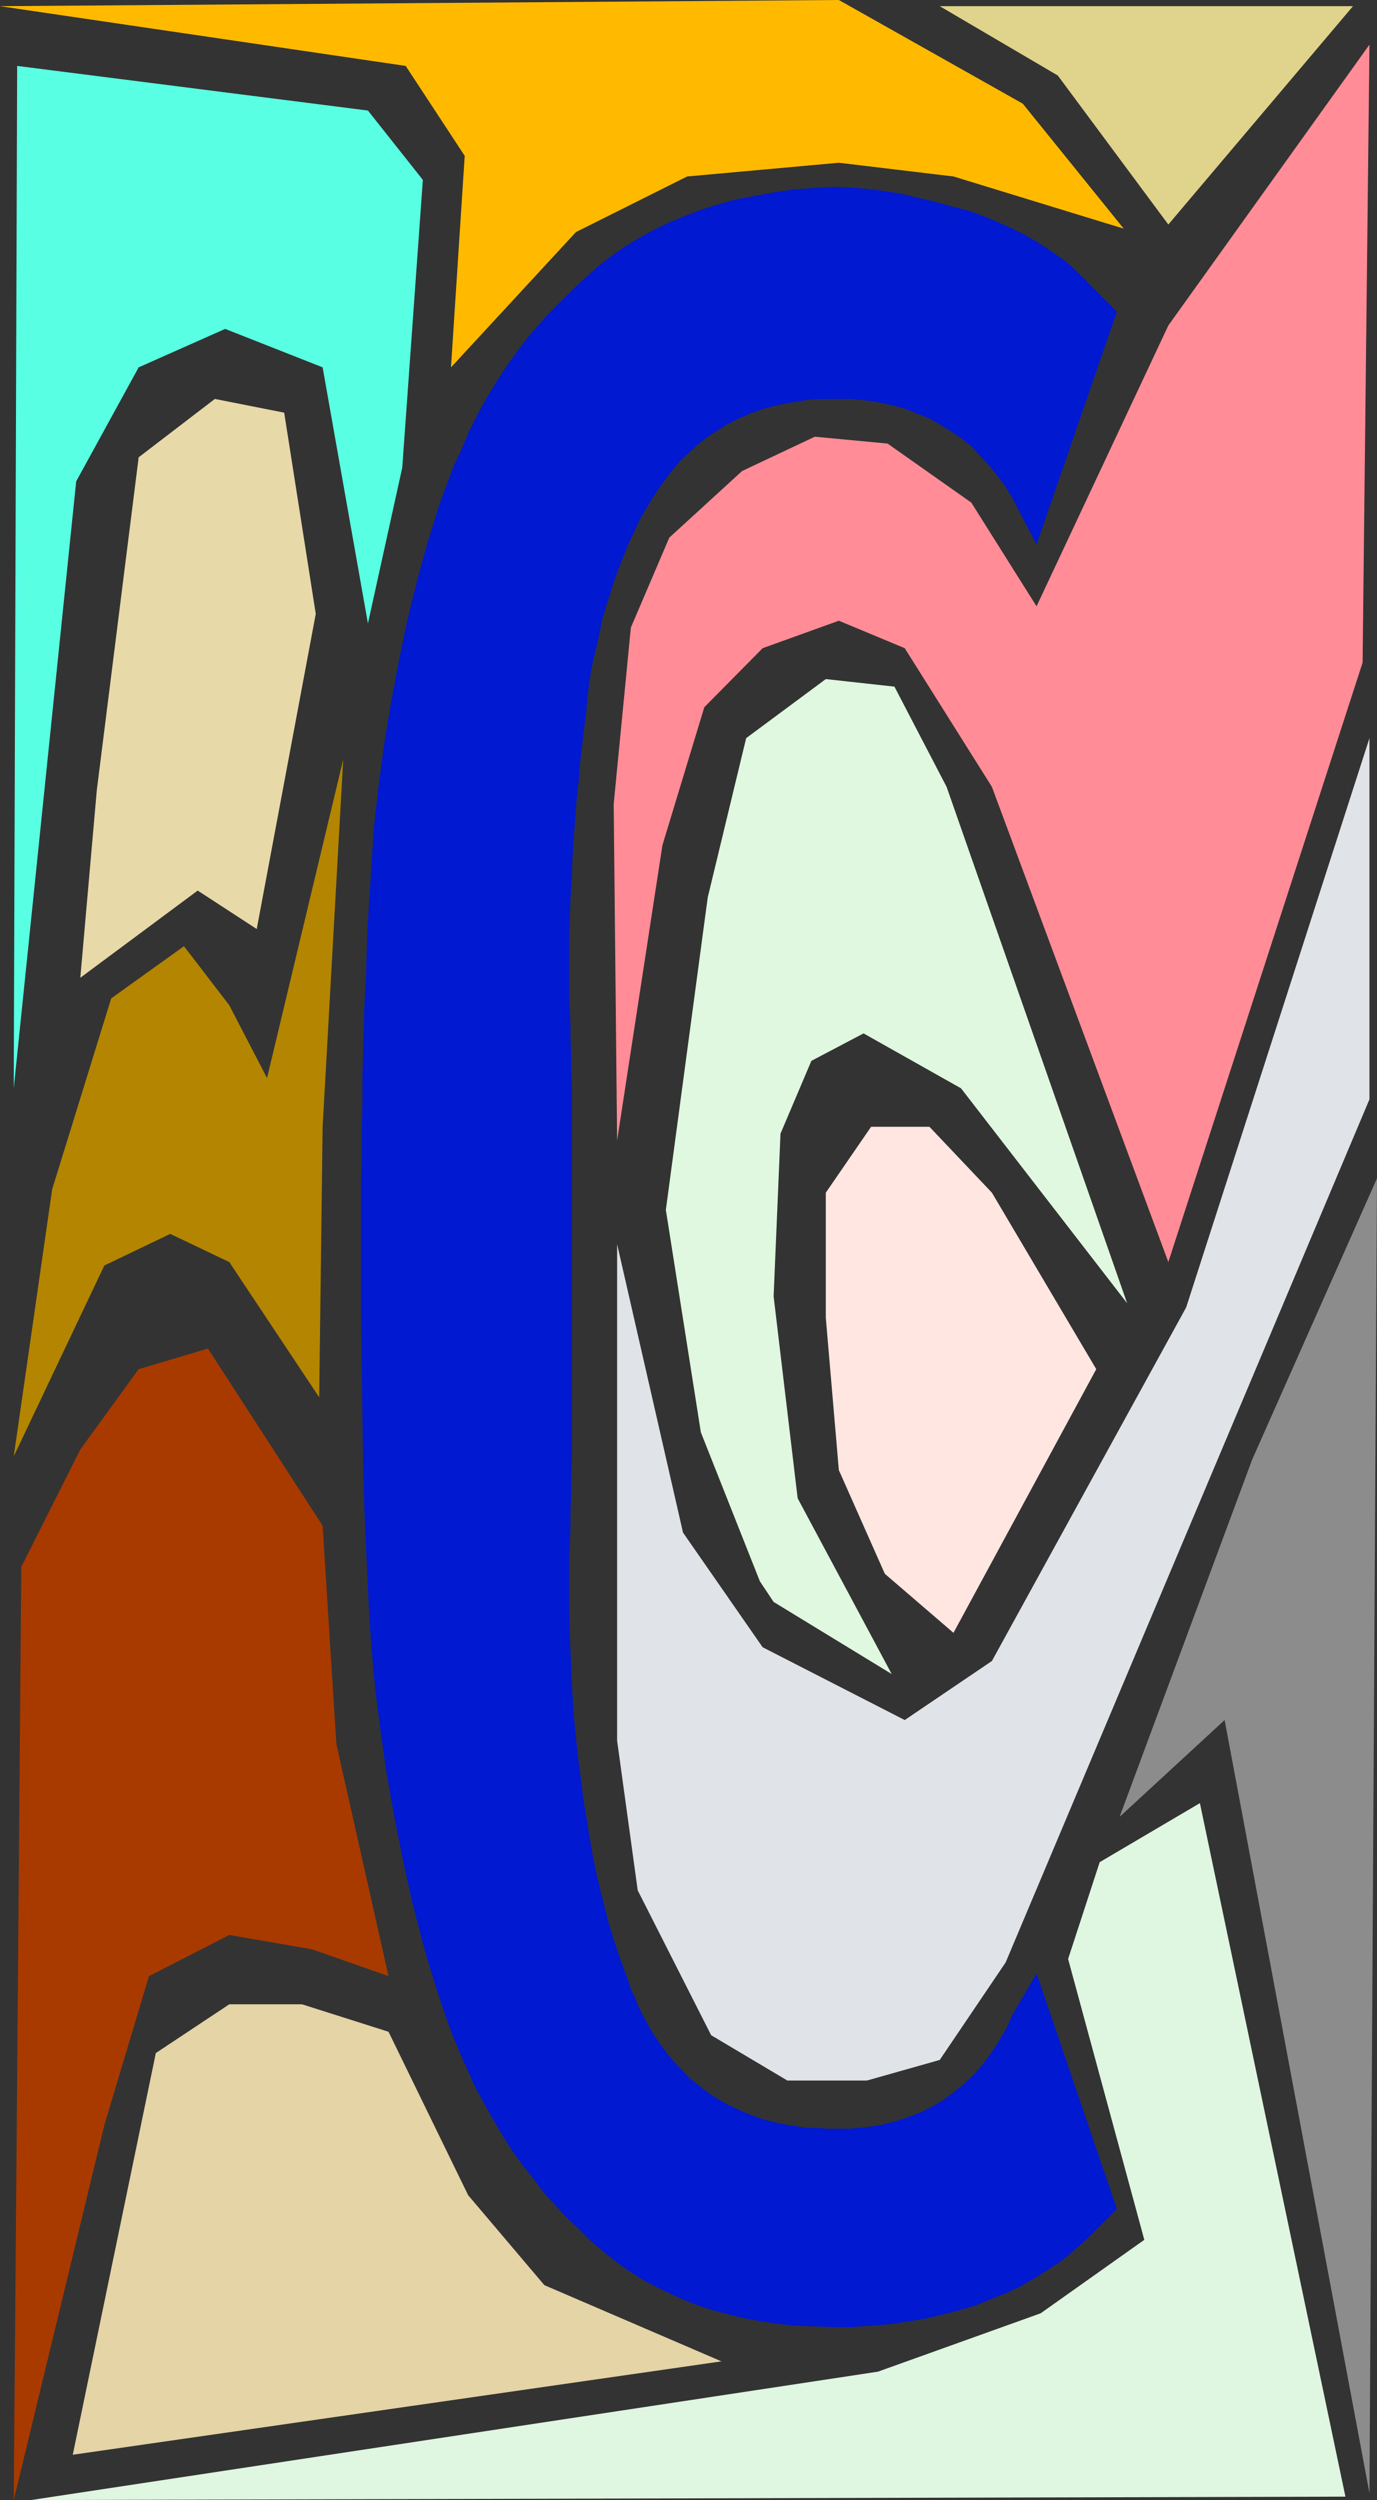
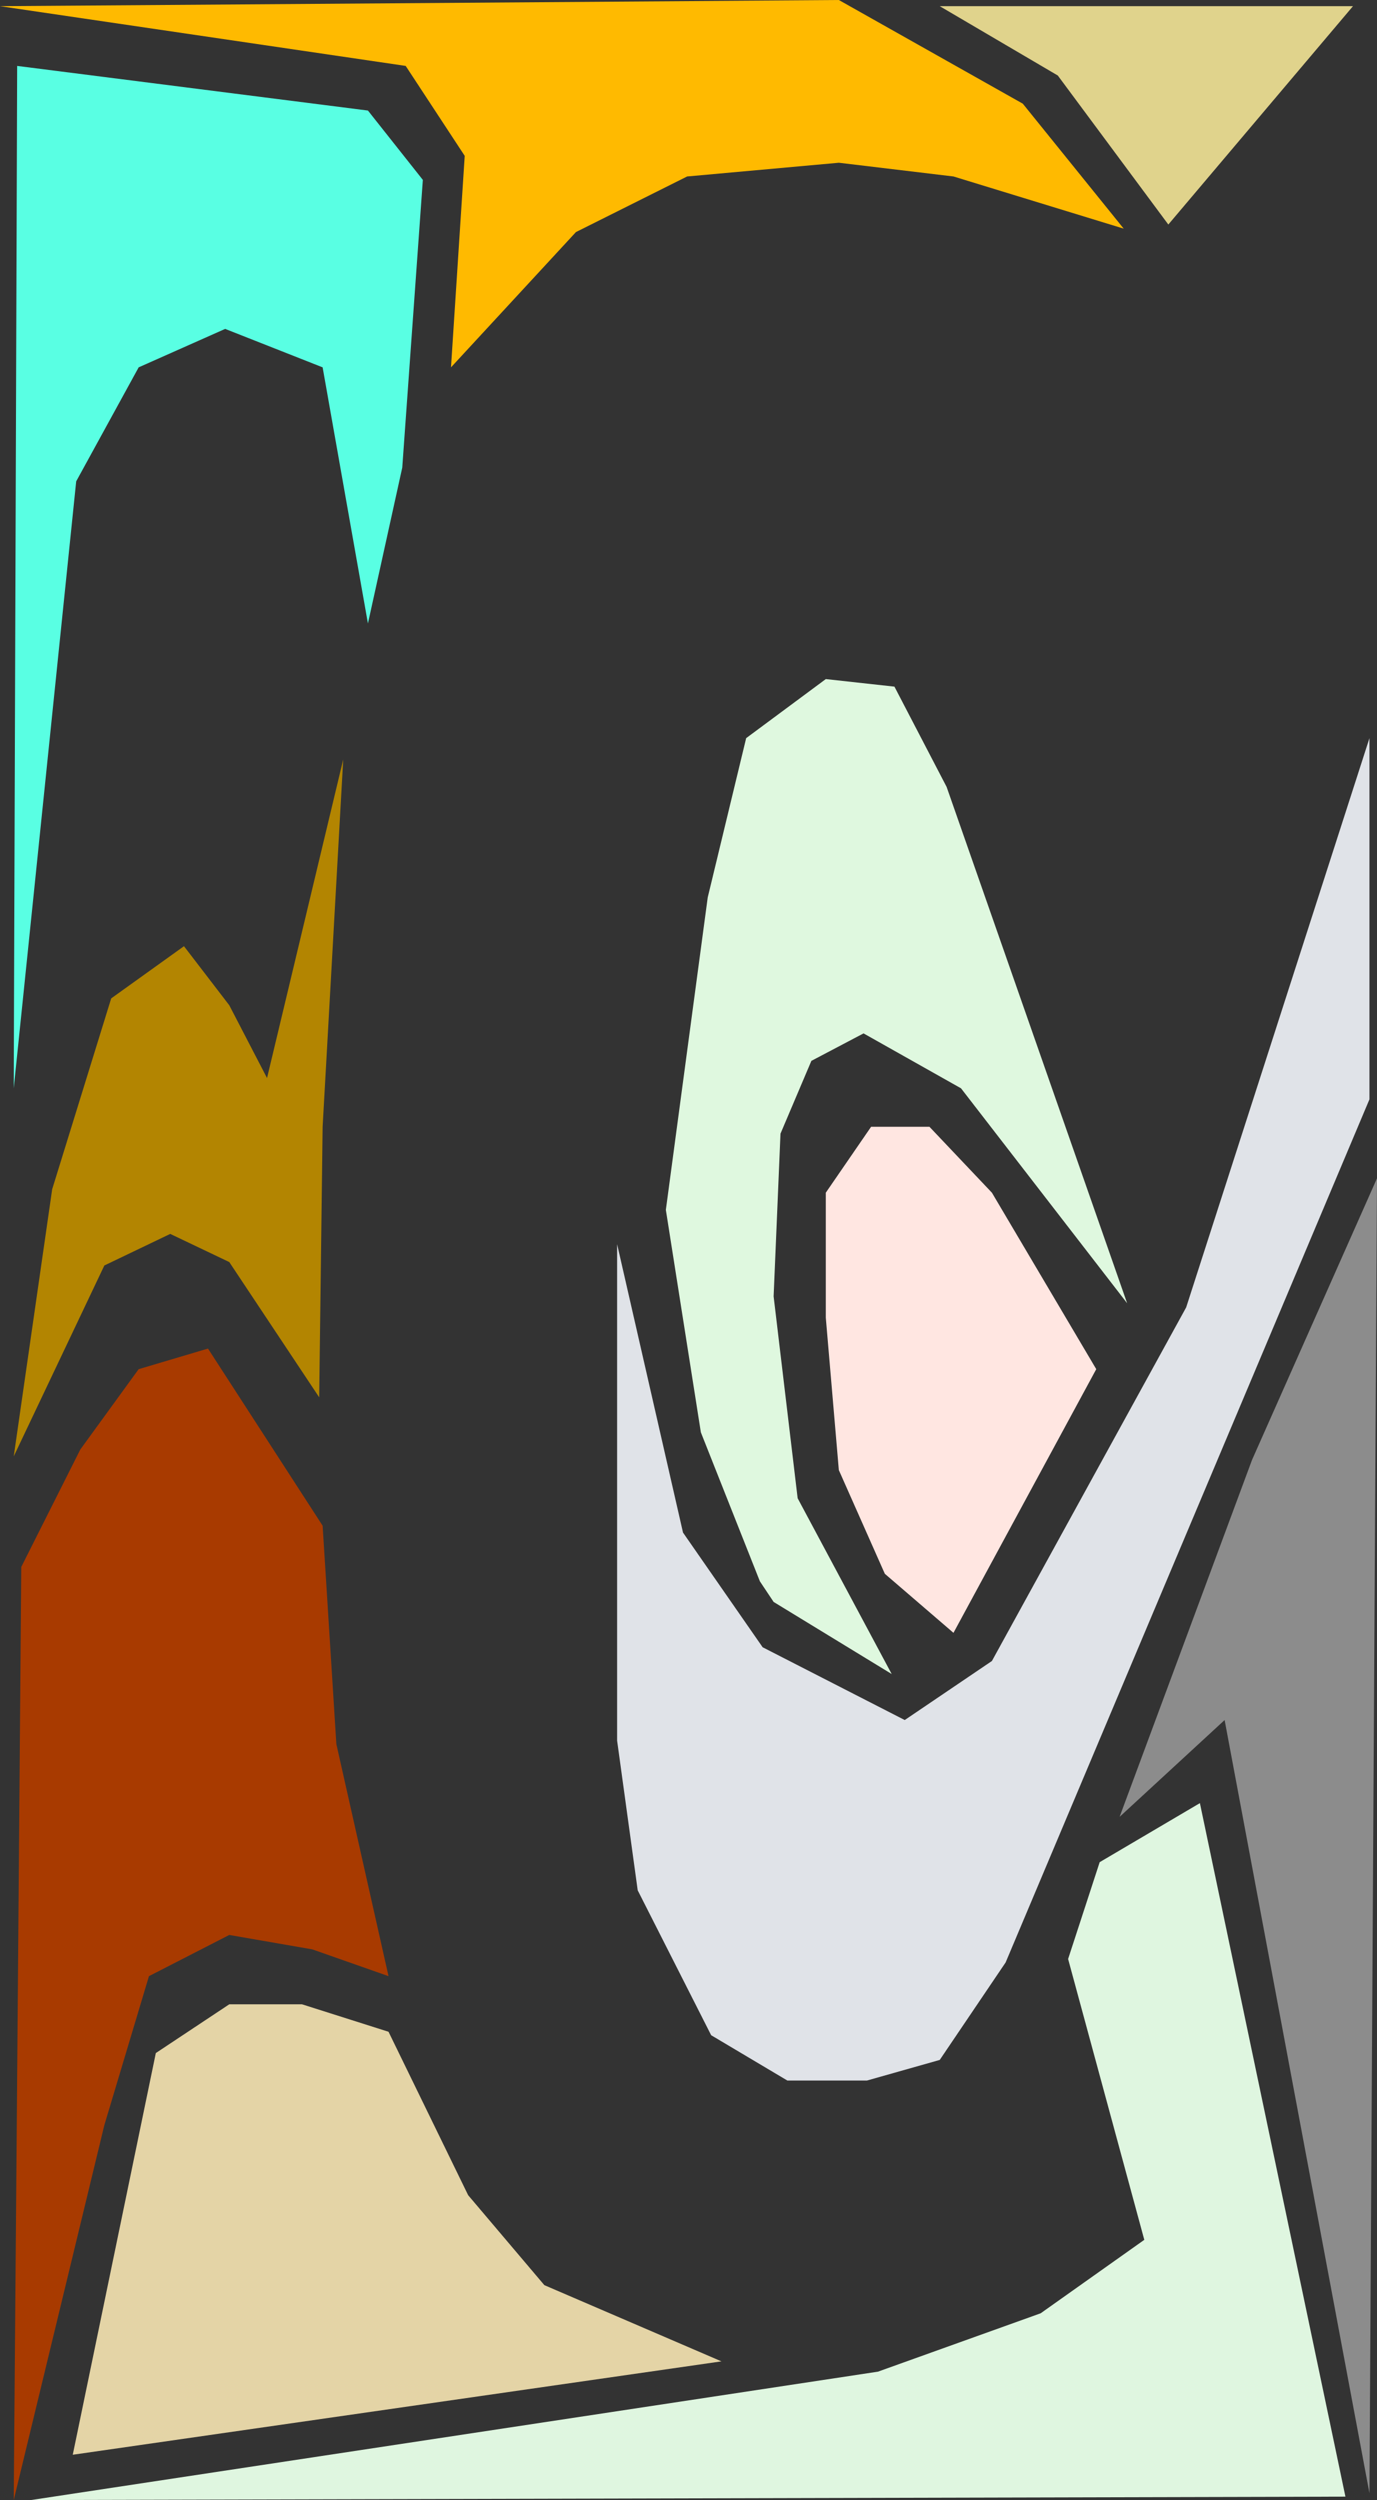
<svg xmlns="http://www.w3.org/2000/svg" xmlns:ns1="http://sodipodi.sourceforge.net/DTD/sodipodi-0.dtd" xmlns:ns2="http://www.inkscape.org/namespaces/inkscape" version="1.0" width="85.756mm" height="155.668mm" id="svg14" ns1:docname="Stained Glass C.wmf">
  <rect width="100%" height="100%" fill="#333333" stroke="none" />
  <ns1:namedview id="namedview14" pagecolor="#ffffff" bordercolor="#000000" borderopacity="0.25" ns2:showpageshadow="2" ns2:pageopacity="0.0" ns2:pagecheckerboard="0" ns2:deskcolor="#d1d1d1" ns2:document-units="mm" />
  <defs id="defs1">
    <pattern id="WMFhbasepattern" patternUnits="userSpaceOnUse" width="6" height="6" x="0" y="0" />
  </defs>
-   <path style="fill:#0019d1;fill-opacity:1;fill-rule:evenodd;stroke:none" d="m 243.978,464.413 18.904,55.426 -7.271,7.272 -2.908,2.585 -2.908,2.424 -3.232,2.101 -3.07,1.939 -3.393,1.939 -3.393,1.616 -3.716,1.454 -3.555,1.454 -3.878,1.131 -3.878,0.97 -4.039,0.97 -4.039,0.646 -4.363,0.646 -4.201,0.323 -4.524,0.323 h -4.524 l -4.524,-0.162 -4.524,-0.162 -4.201,-0.485 -4.363,-0.646 -4.039,-0.808 -3.878,-0.97 -4.039,-1.131 -3.716,-1.293 -3.716,-1.616 -3.393,-1.616 -3.555,-1.778 -3.393,-2.101 -3.232,-2.262 -3.07,-2.424 -3.07,-2.585 -2.908,-2.909 -2.908,-2.747 -2.747,-2.909 -2.747,-3.07 -2.424,-3.232 -2.585,-3.232 -2.424,-3.393 -2.262,-3.555 -2.1,-3.555 -2.1,-3.717 -2.1,-3.878 -1.777,-3.878 -1.777,-4.04 -1.777,-4.201 -1.616,-4.363 -1.454,-4.363 -1.454,-4.525 -1.454,-4.686 -1.293,-4.686 -2.424,-9.372 -2.1,-9.534 -1.939,-9.695 -1.777,-9.857 -1.454,-10.019 -1.293,-10.18 -0.969,-10.342 -0.323,-5.009 -0.323,-5.333 -0.485,-10.503 -0.485,-10.827 -0.323,-11.15 -0.162,-11.311 -0.162,-11.796 -0.162,-11.796 v -12.119 -6.787 -6.464 -6.464 l 0.162,-6.302 v -6.302 l 0.162,-6.14 v -5.979 l 0.162,-5.817 0.162,-5.817 0.162,-5.817 0.323,-5.494 0.162,-5.494 0.162,-5.494 0.323,-5.171 0.323,-5.171 0.323,-5.171 0.646,-9.857 1.131,-9.695 1.293,-9.695 1.616,-9.695 1.777,-9.372 1.939,-9.372 2.262,-9.211 2.424,-8.888 1.454,-4.686 1.454,-4.686 1.616,-4.363 1.616,-4.363 1.939,-4.201 1.777,-4.201 1.939,-3.878 2.1,-3.878 2.262,-3.717 2.262,-3.555 2.424,-3.393 2.424,-3.232 2.585,-3.07 2.747,-3.07 2.747,-2.747 2.747,-2.747 2.908,-2.747 3.07,-2.747 3.07,-2.424 3.232,-2.262 3.393,-2.101 3.555,-1.939 3.716,-1.778 3.878,-1.616 3.878,-1.454 4.039,-1.293 4.201,-1.131 4.363,-0.808 4.363,-0.808 4.363,-0.646 4.686,-0.323 4.686,-0.323 4.039,0.162 3.878,0.323 4.039,0.485 4.039,0.646 4.039,0.97 4.201,0.97 4.039,1.131 4.363,1.131 4.201,1.616 4.039,1.778 3.716,1.778 3.716,2.101 3.393,2.262 1.616,1.131 1.616,1.131 1.454,1.293 1.293,1.293 1.454,1.293 1.131,1.293 6.625,6.625 -18.904,54.779 -5.655,-10.827 -1.616,-2.747 -1.939,-2.585 -1.939,-2.424 -2.1,-2.262 -2.1,-2.262 -2.424,-1.939 -2.424,-1.616 -2.585,-1.616 -2.585,-1.454 -2.908,-1.131 -2.747,-1.131 -3.07,-0.808 -3.07,-0.646 -3.231,-0.485 -3.393,-0.323 h -3.393 -3.231 l -3.07,0.162 -3.07,0.485 -2.908,0.485 -2.908,0.646 -2.747,0.808 -2.585,0.97 -2.585,1.131 -2.585,1.293 -2.262,1.454 -2.262,1.454 -2.262,1.778 -1.939,1.778 -2.1,1.939 -1.777,2.101 -1.777,2.262 -1.616,2.262 -1.616,2.424 -1.454,2.424 -1.454,2.585 -1.293,2.747 -1.293,2.747 -1.131,2.747 -1.131,2.909 -1.131,3.07 -0.969,3.07 -0.969,3.07 -0.969,3.232 -0.646,3.393 -0.808,3.393 -0.808,3.555 -0.646,3.555 -0.485,3.878 -0.323,3.717 -0.485,3.878 -0.485,4.04 -0.485,4.201 -0.323,4.201 -0.485,4.201 -0.323,4.525 -0.323,4.525 -0.323,4.686 -0.162,4.686 -0.323,4.848 -0.162,5.009 -0.162,5.009 v 5.171 5.332 2.909 l 0.162,3.232 0.162,3.232 v 3.393 l 0.162,3.717 v 3.717 l 0.162,3.878 v 4.04 4.201 4.363 4.525 24.885 26.663 4.848 4.848 4.525 4.525 l -0.162,4.363 v 4.201 l -0.162,4.04 v 3.878 l -0.162,3.717 -0.162,3.555 v 3.393 7.433 l 0.162,7.272 0.323,7.11 0.323,6.787 0.485,6.787 0.646,6.464 0.808,6.302 0.808,6.14 0.969,5.817 0.969,5.817 1.131,5.494 1.293,5.171 1.293,5.171 1.454,4.848 1.616,4.686 1.616,4.363 0.646,2.101 0.969,1.939 0.808,2.101 0.969,1.939 0.969,1.778 0.969,1.778 1.131,1.778 1.131,1.616 1.131,1.616 1.293,1.616 1.293,1.454 1.293,1.293 1.293,1.454 1.454,1.293 1.454,1.131 1.454,1.131 1.616,1.131 1.616,0.97 1.616,0.97 1.777,0.808 1.616,0.808 1.939,0.808 1.777,0.646 1.777,0.646 2.1,0.485 1.939,0.485 1.939,0.323 2.1,0.323 2.1,0.323 h 2.262 l 2.262,0.162 h 2.262 3.555 l 3.393,-0.323 3.393,-0.485 3.232,-0.808 3.07,-0.97 2.908,-1.131 2.747,-1.293 2.747,-1.616 2.424,-1.778 2.424,-1.939 2.424,-2.262 2.1,-2.424 1.939,-2.585 1.939,-2.909 1.777,-3.07 1.454,-3.232 z" id="path1" />
-   <path style="fill:#ffba00;fill-opacity:1;fill-rule:evenodd;stroke:none" d="M 264.498,53.81 240.746,24.4 197.444,0 0,1.454 95.491,15.513 l 13.895,21.168 -3.231,49.77 29.407,-31.833 26.175,-13.089 35.708,-3.232 26.983,3.232 z" id="path2" />
+   <path style="fill:#ffba00;fill-opacity:1;fill-rule:evenodd;stroke:none" d="M 264.498,53.81 240.746,24.4 197.444,0 0,1.454 95.491,15.513 l 13.895,21.168 -3.231,49.77 29.407,-31.833 26.175,-13.089 35.708,-3.232 26.983,3.232 " id="path2" />
  <path style="fill:#59ffe3;fill-opacity:1;fill-rule:evenodd;stroke:none" d="M 4.039,15.513 86.604,26.016 99.53,42.337 94.683,110.044 86.604,146.725 75.94,86.451 52.996,77.402 32.638,86.451 17.935,113.275 3.231,256.122 Z" id="path3" />
  <path style="fill:#b38501;fill-opacity:1;fill-rule:evenodd;stroke:none" d="m 80.787,178.72 -4.847,86.451 -0.808,63.667 -21.166,-31.833 -13.895,-6.625 -15.511,7.433 -21.328,44.922 9.048,-62.859 13.895,-44.922 17.127,-12.281 10.664,13.897 8.887,17.129 z" id="path4" />
-   <path style="fill:#e8d9a8;fill-opacity:1;fill-rule:evenodd;stroke:none" d="M 60.429,218.633 74.324,144.462 66.892,97.116 50.573,93.884 l -17.935,13.735 -9.856,78.372 -3.878,44.114 27.629,-20.522 z" id="path5" />
  <path style="fill:#a83a00;fill-opacity:1;fill-rule:evenodd;stroke:none" d="m 75.94,359.055 3.231,51.386 12.28,54.618 -17.935,-6.302 -19.551,-3.393 -18.904,9.695 -10.502,35.065 -21.328,88.229 1.777,-219.602 13.895,-27.632 13.734,-18.906 16.319,-4.848 z" id="path6" />
  <path style="fill:#e0e3e8;fill-opacity:1;fill-rule:evenodd;stroke:none" d="m 145.256,292.803 15.511,67.868 18.743,26.986 33.446,17.129 20.52,-13.897 45.726,-83.219 43.14,-133.959 v 84.997 l -85.635,203.12 -15.511,22.946 -17.127,4.848 h -18.743 l -17.935,-10.665 -17.288,-34.096 -4.847,-35.227 z" id="path7" />
-   <path style="fill:#ff8c96;fill-opacity:1;fill-rule:evenodd;stroke:none" d="m 145.256,268.403 10.664,-69.484 9.856,-32.48 13.734,-13.897 17.935,-6.464 15.511,6.464 20.52,32.641 41.525,111.821 45.726,-141.069 1.616,-145.432 -47.341,66.091 -31.022,66.091 -15.35,-24.4 -19.712,-13.897 -17.127,-1.616 -17.127,8.08 -17.127,15.674 -9.048,21.168 -4.039,41.529 z" id="path8" />
  <path style="fill:#8c8c8c;fill-opacity:1;fill-rule:evenodd;stroke:none" d="m 294.712,343.543 29.407,-66.252 -1.777,309.447 -34.092,-181.952 -24.721,22.784 z" id="path9" />
  <path style="fill:#dff6e0;fill-opacity:1;fill-rule:evenodd;stroke:none" d="m 316.686,587.545 -34.254,-163.207 -23.59,13.897 -7.432,22.784 17.935,66.091 -24.398,17.29 -38.293,13.735 -199.383,30.218 z" id="path10" />
  <path style="fill:#e4d4a6;fill-opacity:1;fill-rule:evenodd;stroke:none" d="m 91.451,478.148 18.743,38.459 17.935,21.168 41.686,17.937 -152.688,21.976 19.551,-94.531 17.288,-11.473 H 71.093 Z" id="path11" />
  <path style="fill:#dff8df;fill-opacity:1;fill-rule:evenodd;stroke:none" d="m 265.306,306.7 -42.494,-121.517 -12.28,-23.592 -16.157,-1.778 -18.743,13.897 -9.048,37.489 -9.856,73.524 8.24,52.356 13.895,35.065 3.232,4.848 27.791,16.967 -22.136,-41.367 -5.655,-47.508 1.616,-38.297 7.271,-17.129 12.28,-6.464 22.944,12.927 z" id="path12" />
  <path style="fill:#ffe6e1;fill-opacity:1;fill-rule:evenodd;stroke:none" d="m 258.035,322.213 -24.559,-41.529 -14.703,-15.513 h -13.734 l -10.664,15.513 v 29.41 l 3.07,35.873 10.825,24.4 16.157,13.897 z" id="path13" />
  <path style="fill:#e0d38c;fill-opacity:1;fill-rule:evenodd;stroke:none" d="M 221.196,1.454 248.987,17.775 275,52.84 318.464,1.454 Z" id="path14" />
</svg>